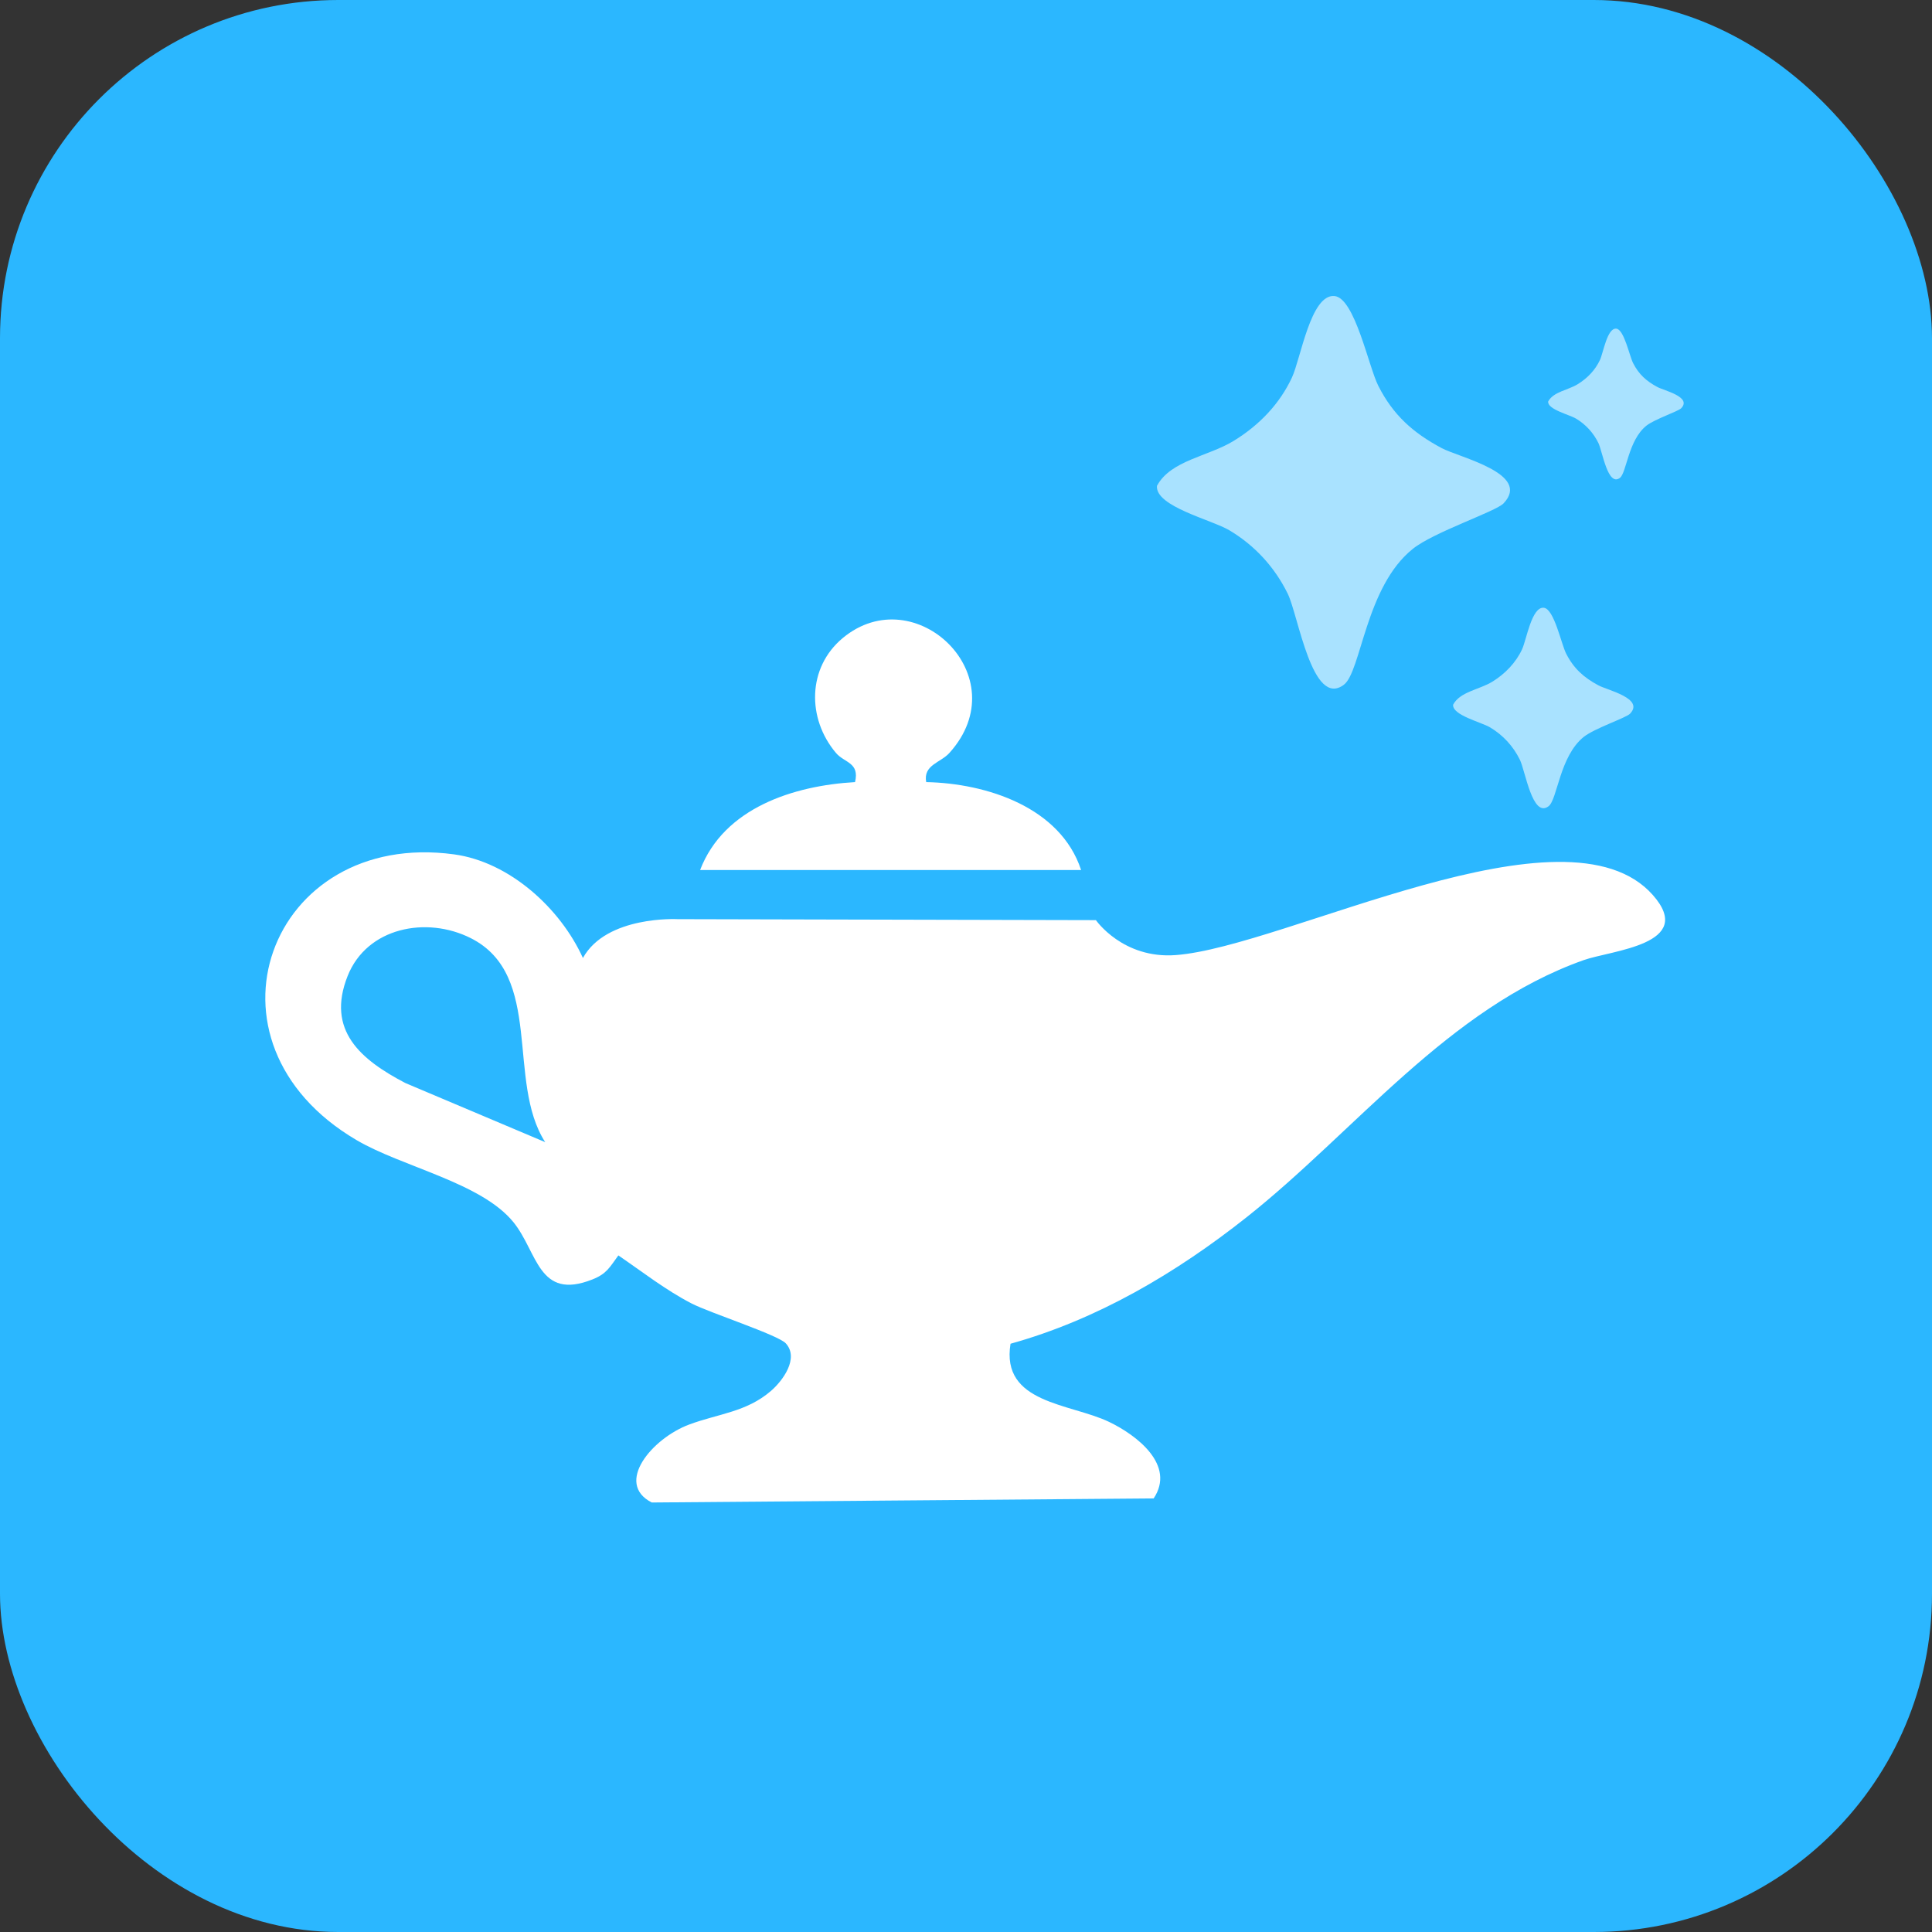
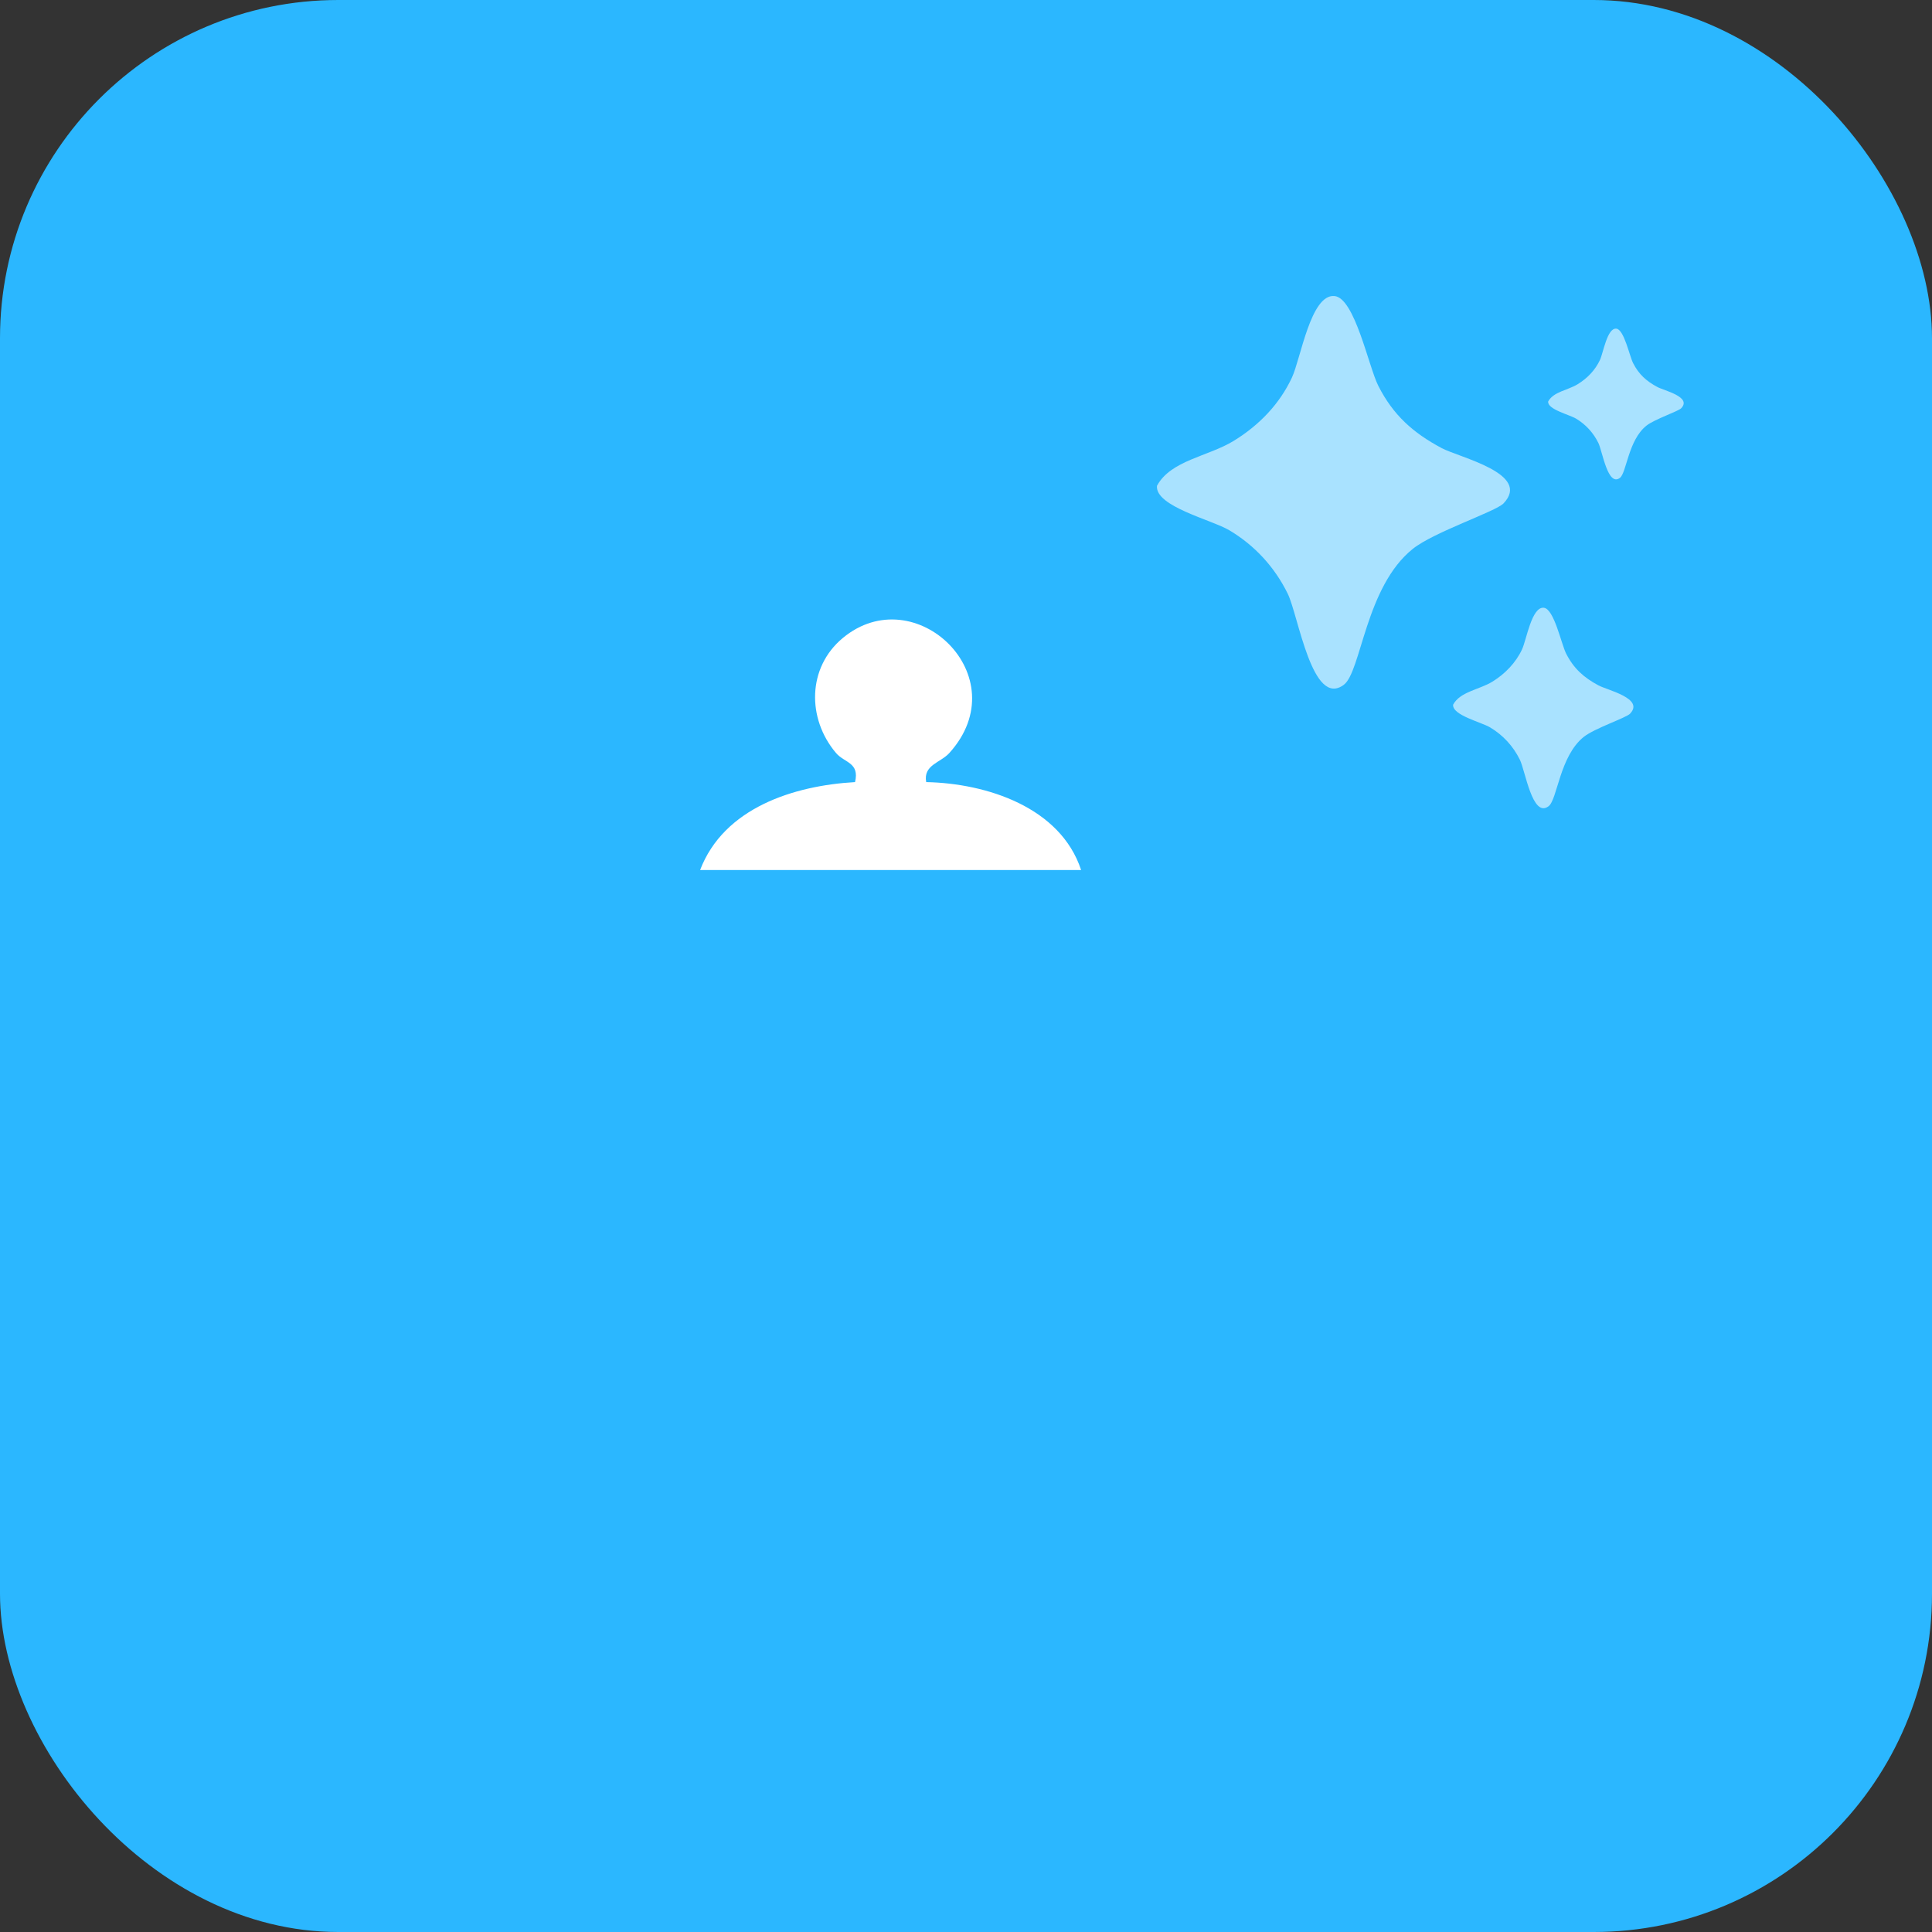
<svg xmlns="http://www.w3.org/2000/svg" id="Layer_2" viewBox="0 0 1024 1024">
  <rect x="0" y="0" width="1024" height="1024" fill="#333333" stroke="none" />
  <defs>
    <style>.cls-1{fill:#2bb7ff;}.cls-2{opacity:.59;}.cls-2,.cls-3{fill:#fff;}</style>
  </defs>
  <g id="Merge_EDU">
    <rect id="Square" class="cls-1" width="1024" height="1024" rx="179.29" ry="179.29" />
  </g>
  <g id="Isolation_Mode">
-     <path class="cls-3" d="M308.97,507.74c12.51-22.57,50.18-20.57,50.18-20.57l221.71.52s14.28,20.66,42.37,18.52c57.98-4.41,206.95-83.72,252.79-31.85,23.22,26.28-21.89,29.29-36.67,34.53-71.8,25.49-121.08,90.74-178.75,136.37-37.26,29.48-78.92,54.12-125,66.95-5.21,31.75,31.65,31.55,52.25,41.43,14.63,7.02,35.42,22.85,23.62,40.55l-266.04,2.16c-19.85-10.21.25-34.06,19.93-41.35,15.57-5.77,30.21-6.55,43.24-17.76,6.27-5.4,15.08-17.34,7.89-25.24-4.04-4.43-40.23-16.14-49.92-21.13-13.73-7.08-26.11-16.8-38.82-25.48-4.65,6.31-6.1,9.71-13.76,12.74-28.76,11.39-28.95-14.48-41.89-30.39-17.07-20.98-58.74-29.16-83.06-43.43-88.55-51.94-46.35-164.81,51.62-151.48,29.43,4,56.33,28.56,68.29,54.9ZM288.96,605.36c-20.77-32.26-.47-88.47-39.43-108.12-23.42-11.81-55.05-5.75-65.29,20.08-11.42,28.79,6.86,44.31,30.65,56.73l74.07,31.31Z" />
    <path class="cls-3" d="M371.07,461.14c12.59-32.97,49.63-44.75,82.12-46.61,2.48-10.5-5.59-10.13-10.09-15.43-15.43-18.21-15.25-45.28,3.59-60.94,38.31-31.84,93.06,20.42,56.5,60.93-4.73,5.24-13.95,6.29-12.29,15.44,32.1.66,71.18,13.34,82.11,46.61h-201.94Z" />
    <path class="cls-2" d="M796.92,266.8c-4.13,4.33-36.83,15.13-48.04,24.06-25.19,20.06-27.38,65.2-36.64,72.1-16.77,12.5-24.08-36.78-29.72-48.29-6.85-13.97-17.38-25.5-30.82-33.54-9.4-5.63-39.51-12.68-38.49-23.63,7.32-13.57,27.15-15.52,40.72-23.86s24.3-19.57,30.82-33.53c4.64-9.92,9.95-44.35,22.53-43.21,10.8.98,18.11,37.48,23.26,47.61,7.88,15.52,18.38,24.88,33.58,32.99,9.33,4.98,47.81,13.54,32.79,29.3Z" />
    <path class="cls-2" d="M863.99,378.26c-2.11,2.21-18.81,7.73-24.53,12.28-12.86,10.24-13.98,33.29-18.71,36.81-8.56,6.38-12.29-18.78-15.18-24.66-3.5-7.14-8.88-13.02-15.74-17.13-4.8-2.87-20.17-6.47-19.65-12.07,3.74-6.93,13.86-7.93,20.79-12.18,6.69-4.11,12.41-9.99,15.74-17.12,2.37-5.07,5.08-22.65,11.5-22.07,5.51.5,9.25,19.14,11.88,24.31,4.02,7.92,9.38,12.7,17.15,16.85,4.77,2.54,24.42,6.91,16.74,14.96Z" />
    <path class="cls-2" d="M891.07,216.38c-1.59,1.66-14.14,5.81-18.44,9.24-9.67,7.7-10.51,25.03-14.06,27.68-6.44,4.8-9.24-14.12-11.41-18.54-2.63-5.36-6.67-9.79-11.83-12.88-3.61-2.16-15.17-4.87-14.78-9.07,2.81-5.21,10.42-5.96,15.63-9.16s9.33-7.51,11.83-12.87c1.78-3.81,3.82-17.03,8.65-16.59,4.14.38,6.95,14.39,8.93,18.28,3.02,5.96,7.05,9.55,12.89,12.67,3.58,1.91,18.36,5.2,12.59,11.25Z" />
  </g>
</svg>